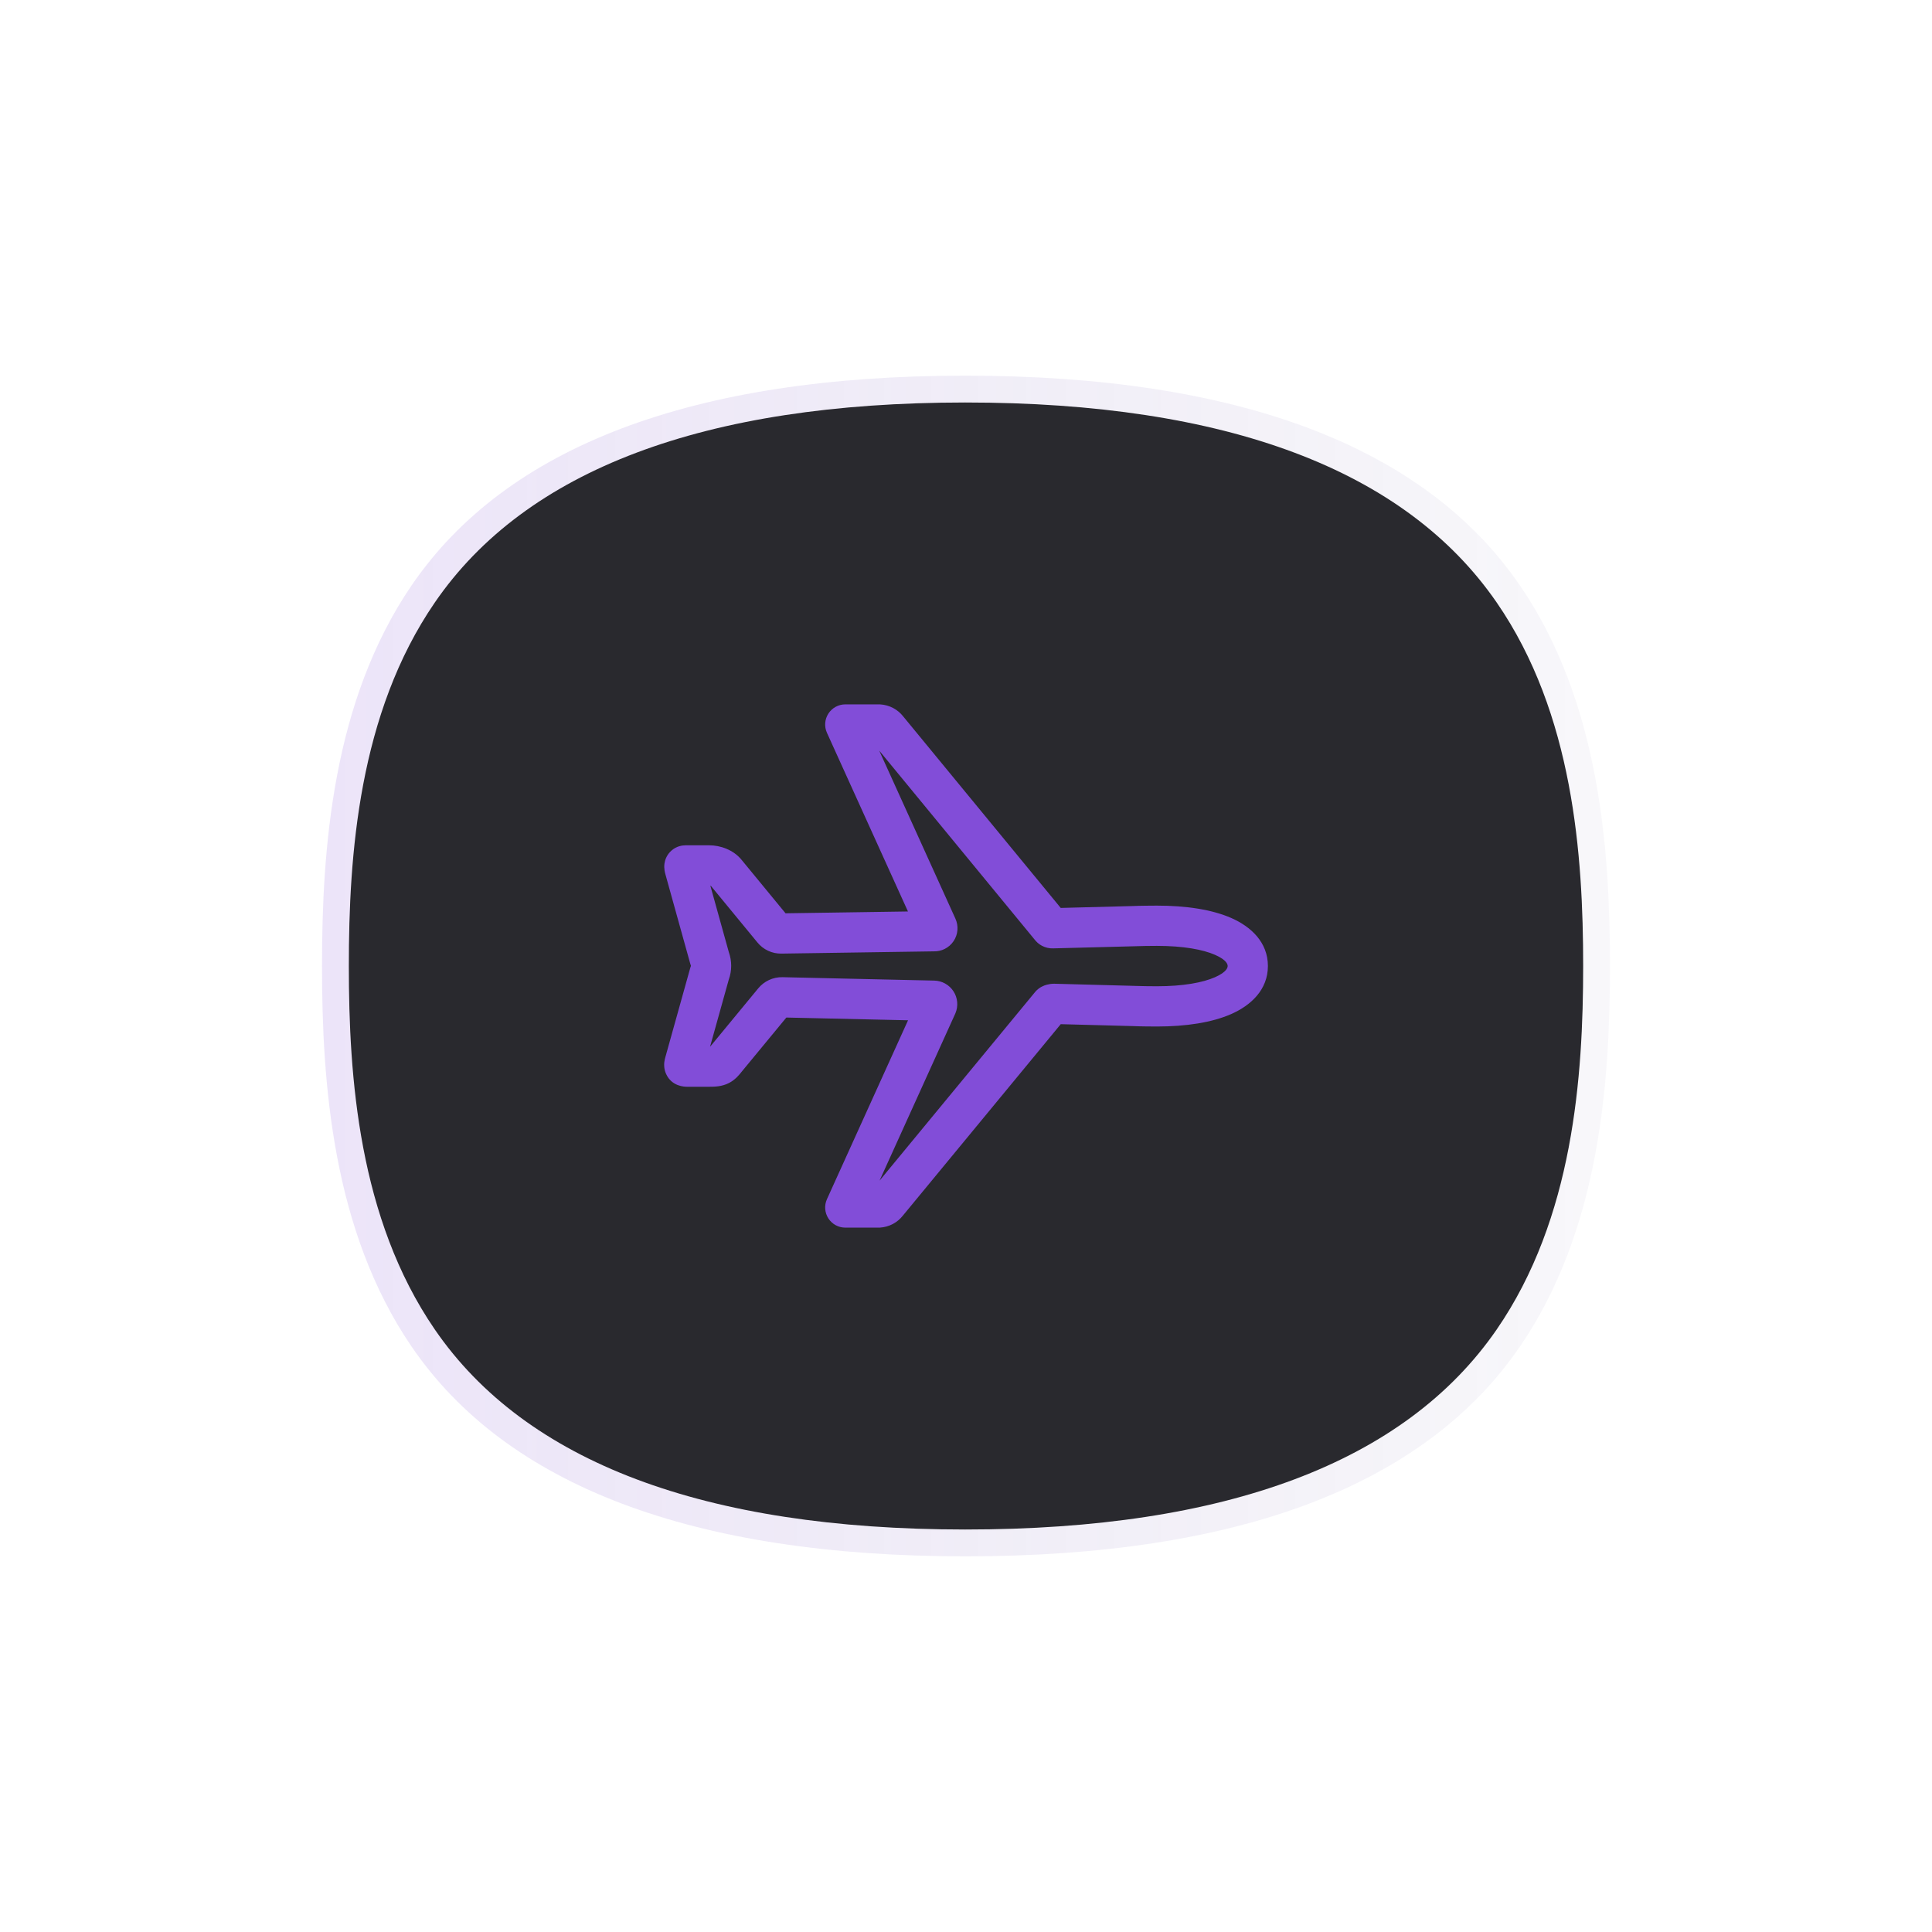
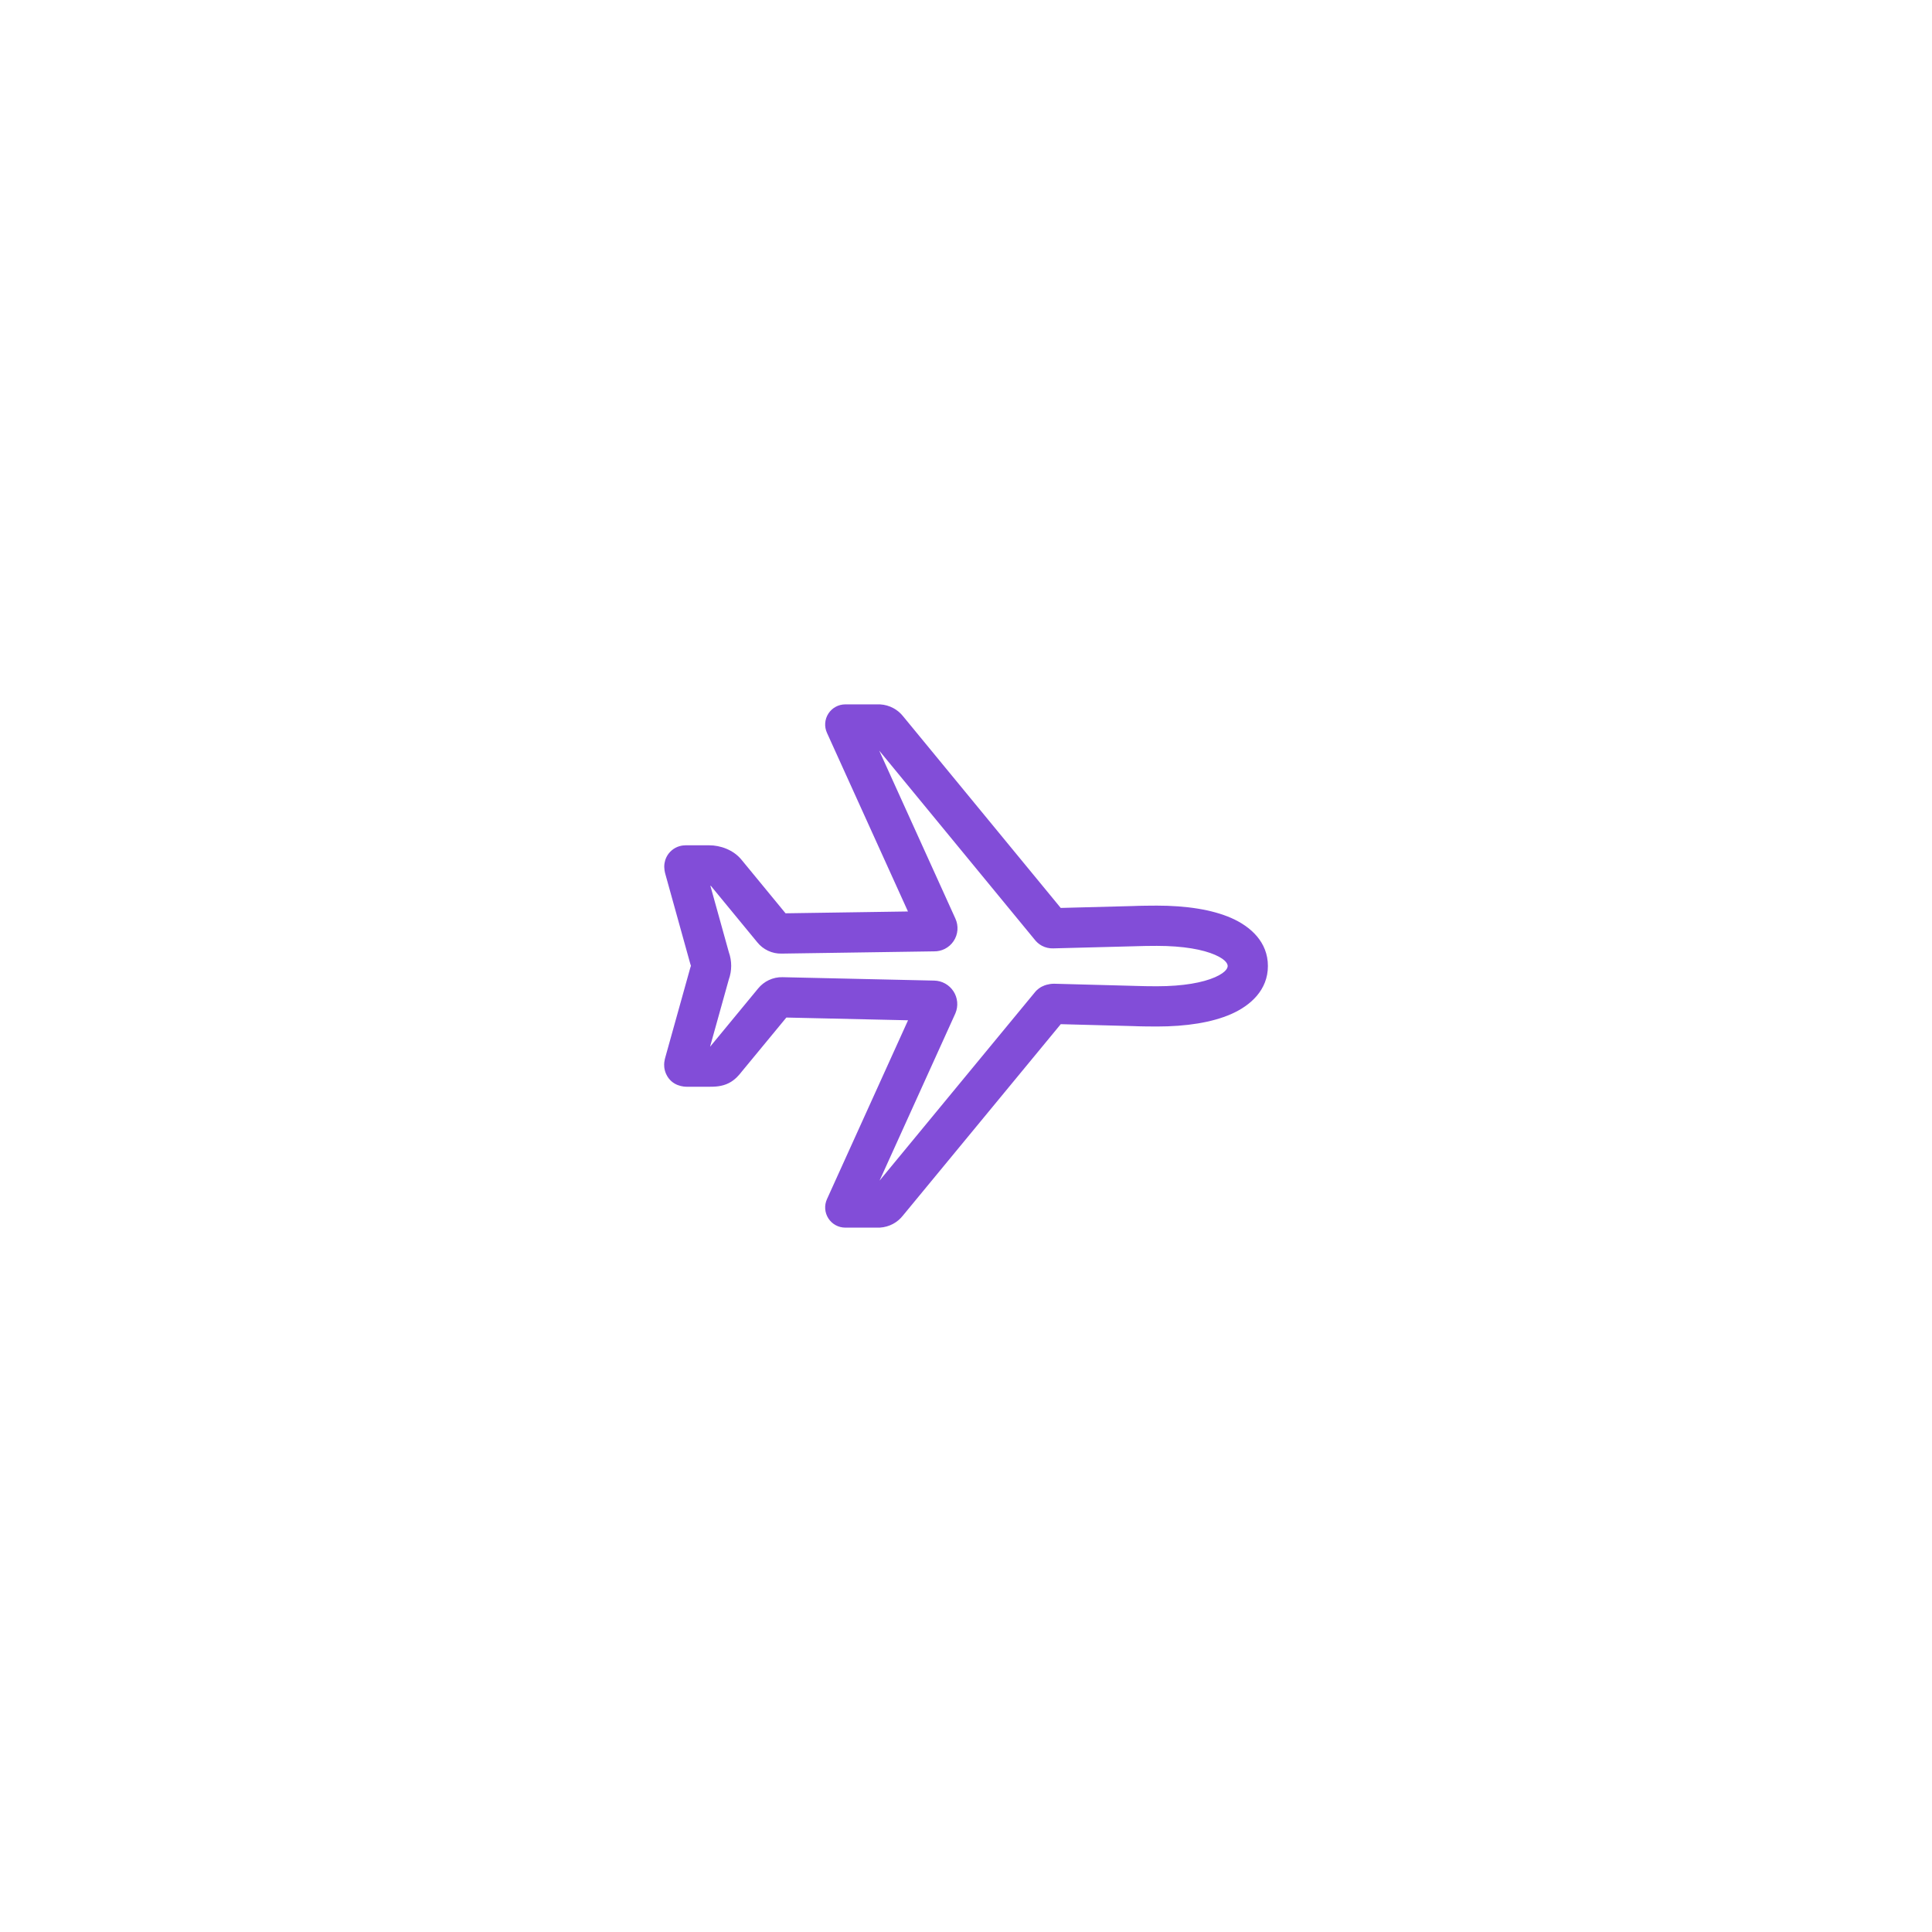
<svg xmlns="http://www.w3.org/2000/svg" width="72" height="72" viewBox="0 0 72 72" fill="none">
  <g clip-path="url(#clip0_3570_1690)">
    <g opacity="0.15" filter="url(#filter0_f_3570_1690)">
-       <path d="M56.634 21.805C53.079 16.626 46.126 14 35.973 14H35.957C25.819 14.003 18.884 16.63 15.344 21.809C12.38 26.144 12 31.67 12 36C12 40.33 12.38 45.856 15.344 50.191C18.884 55.369 25.819 57.996 35.957 58H35.977C46.13 58 53.079 55.374 56.635 50.196C59.617 45.851 60 40.328 60 36.001C60 31.674 59.618 26.15 56.636 21.806H56.635L56.634 21.805Z" fill="url(#paint0_linear_3570_1690)" />
-     </g>
-     <path d="M55.776 22.451C52.368 17.507 45.705 15 35.975 15H35.959C26.243 15.003 19.596 17.511 16.204 22.454C13.364 26.592 13 31.867 13 36C13 40.133 13.364 45.408 16.204 49.546C19.597 54.488 26.244 56.997 35.959 57H35.978C45.707 57 52.367 54.493 55.775 49.55C58.633 45.403 59 40.13 59 36C59 31.87 58.634 26.597 55.776 22.451Z" fill="#29292E" />
+       </g>
    <path fill-rule="evenodd" clip-rule="evenodd" d="M30.871 26.594C31.009 26.38 31.246 26.25 31.501 26.25H32.762C32.776 26.25 32.791 26.25 32.805 26.251C32.974 26.261 33.14 26.308 33.29 26.388C33.434 26.465 33.56 26.571 33.66 26.699L39.53 33.836L42.238 33.765C42.431 33.754 42.965 33.75 43.113 33.75C44.206 33.75 45.169 33.896 45.89 34.213C46.605 34.528 47.251 35.105 47.251 36C47.251 36.896 46.603 37.473 45.888 37.789C45.168 38.107 44.204 38.255 43.114 38.255C42.964 38.255 42.434 38.251 42.239 38.24L39.531 38.168L33.648 45.302C33.547 45.43 33.421 45.536 33.277 45.613C33.128 45.692 32.963 45.739 32.794 45.749C32.779 45.75 32.764 45.75 32.75 45.75H31.501C31.246 45.75 31.009 45.621 30.871 45.406C30.733 45.192 30.713 44.922 30.818 44.69L33.84 38.023L29.305 37.921L27.651 39.926C27.647 39.931 27.643 39.936 27.639 39.941C27.559 40.043 27.403 40.241 27.162 40.363C26.901 40.496 26.627 40.5 26.439 40.5H25.599C25.506 40.5 25.035 40.489 24.824 40.024C24.74 39.839 24.747 39.671 24.756 39.589C24.765 39.508 24.784 39.44 24.795 39.401L25.724 36.07C25.731 36.046 25.739 36.022 25.748 35.998C25.75 35.995 25.75 35.991 25.748 35.988C25.739 35.964 25.731 35.94 25.724 35.915L24.795 32.572C24.795 32.571 24.795 32.571 24.795 32.57C24.787 32.543 24.734 32.37 24.764 32.174C24.784 32.044 24.849 31.845 25.037 31.687C25.221 31.533 25.424 31.502 25.552 31.502H26.436C26.827 31.502 27.335 31.659 27.654 32.065L29.275 34.036L33.837 33.968L30.818 27.31C30.713 27.078 30.733 26.808 30.871 26.594ZM32.766 27.973L35.605 34.234C35.666 34.367 35.692 34.513 35.681 34.659C35.67 34.808 35.62 34.951 35.536 35.075C35.453 35.199 35.339 35.298 35.205 35.365C35.083 35.425 34.949 35.456 34.814 35.454L29.128 35.538C28.953 35.542 28.78 35.506 28.622 35.431C28.465 35.358 28.328 35.249 28.22 35.114L26.494 33.016C26.494 33.015 26.494 33.015 26.493 33.015C26.488 33.013 26.481 33.01 26.473 33.008L27.161 35.483C27.279 35.813 27.279 36.174 27.16 36.504L26.464 39C26.466 39 26.469 39 26.471 39C26.474 38.996 26.477 38.992 26.48 38.988C26.483 38.985 26.486 38.981 26.489 38.977L28.252 36.839C28.36 36.706 28.497 36.598 28.653 36.525C28.812 36.45 28.985 36.413 29.16 36.417L34.817 36.544L34.818 36.544C34.96 36.547 35.1 36.585 35.225 36.655C35.349 36.724 35.455 36.823 35.533 36.943C35.611 37.062 35.658 37.199 35.671 37.341C35.684 37.483 35.662 37.627 35.607 37.758C35.604 37.765 35.601 37.772 35.598 37.779L32.779 43.998L38.561 36.987C38.661 36.86 38.775 36.795 38.825 36.769C38.896 36.732 38.961 36.711 39.005 36.699C39.085 36.677 39.18 36.661 39.274 36.661C39.281 36.661 39.288 36.661 39.294 36.661L42.29 36.741C42.298 36.741 42.307 36.742 42.315 36.742C42.443 36.75 42.948 36.755 43.114 36.755C44.098 36.755 44.828 36.617 45.282 36.417C45.743 36.213 45.751 36.039 45.751 36C45.751 35.961 45.744 35.788 45.285 35.586C44.832 35.387 44.101 35.25 43.113 35.25C42.947 35.25 42.438 35.255 42.316 35.263C42.307 35.263 42.298 35.264 42.289 35.264L39.253 35.343C39.106 35.349 38.959 35.315 38.829 35.246C38.719 35.187 38.624 35.105 38.55 35.006L32.766 27.973ZM26.233 39.827C26.234 39.826 26.234 39.825 26.234 39.825C26.233 39.828 26.233 39.829 26.233 39.827Z" fill="#824DD8" />
  </g>
  <defs>
    <filter id="filter0_f_3570_1690" x="-8" y="-6" width="88" height="84" filterUnits="userSpaceOnUse" color-interpolation-filters="sRGB">
      <feFlood flood-opacity="0" result="BackgroundImageFix" />
      <feBlend mode="normal" in="SourceGraphic" in2="BackgroundImageFix" result="shape" />
      <feGaussianBlur stdDeviation="10" result="effect1_foregroundBlur_3570_1690" />
    </filter>
    <linearGradient id="paint0_linear_3570_1690" x1="11.999" y1="35.999" x2="59.999" y2="35.999" gradientUnits="userSpaceOnUse">
      <stop stop-color="#824DD8" />
      <stop offset="1" stop-color="#433284" stop-opacity="0.25" />
    </linearGradient>
    <clipPath id="clip0_3570_1690">
      <rect width="72" height="72" fill="white" />
    </clipPath>
  </defs>
</svg>